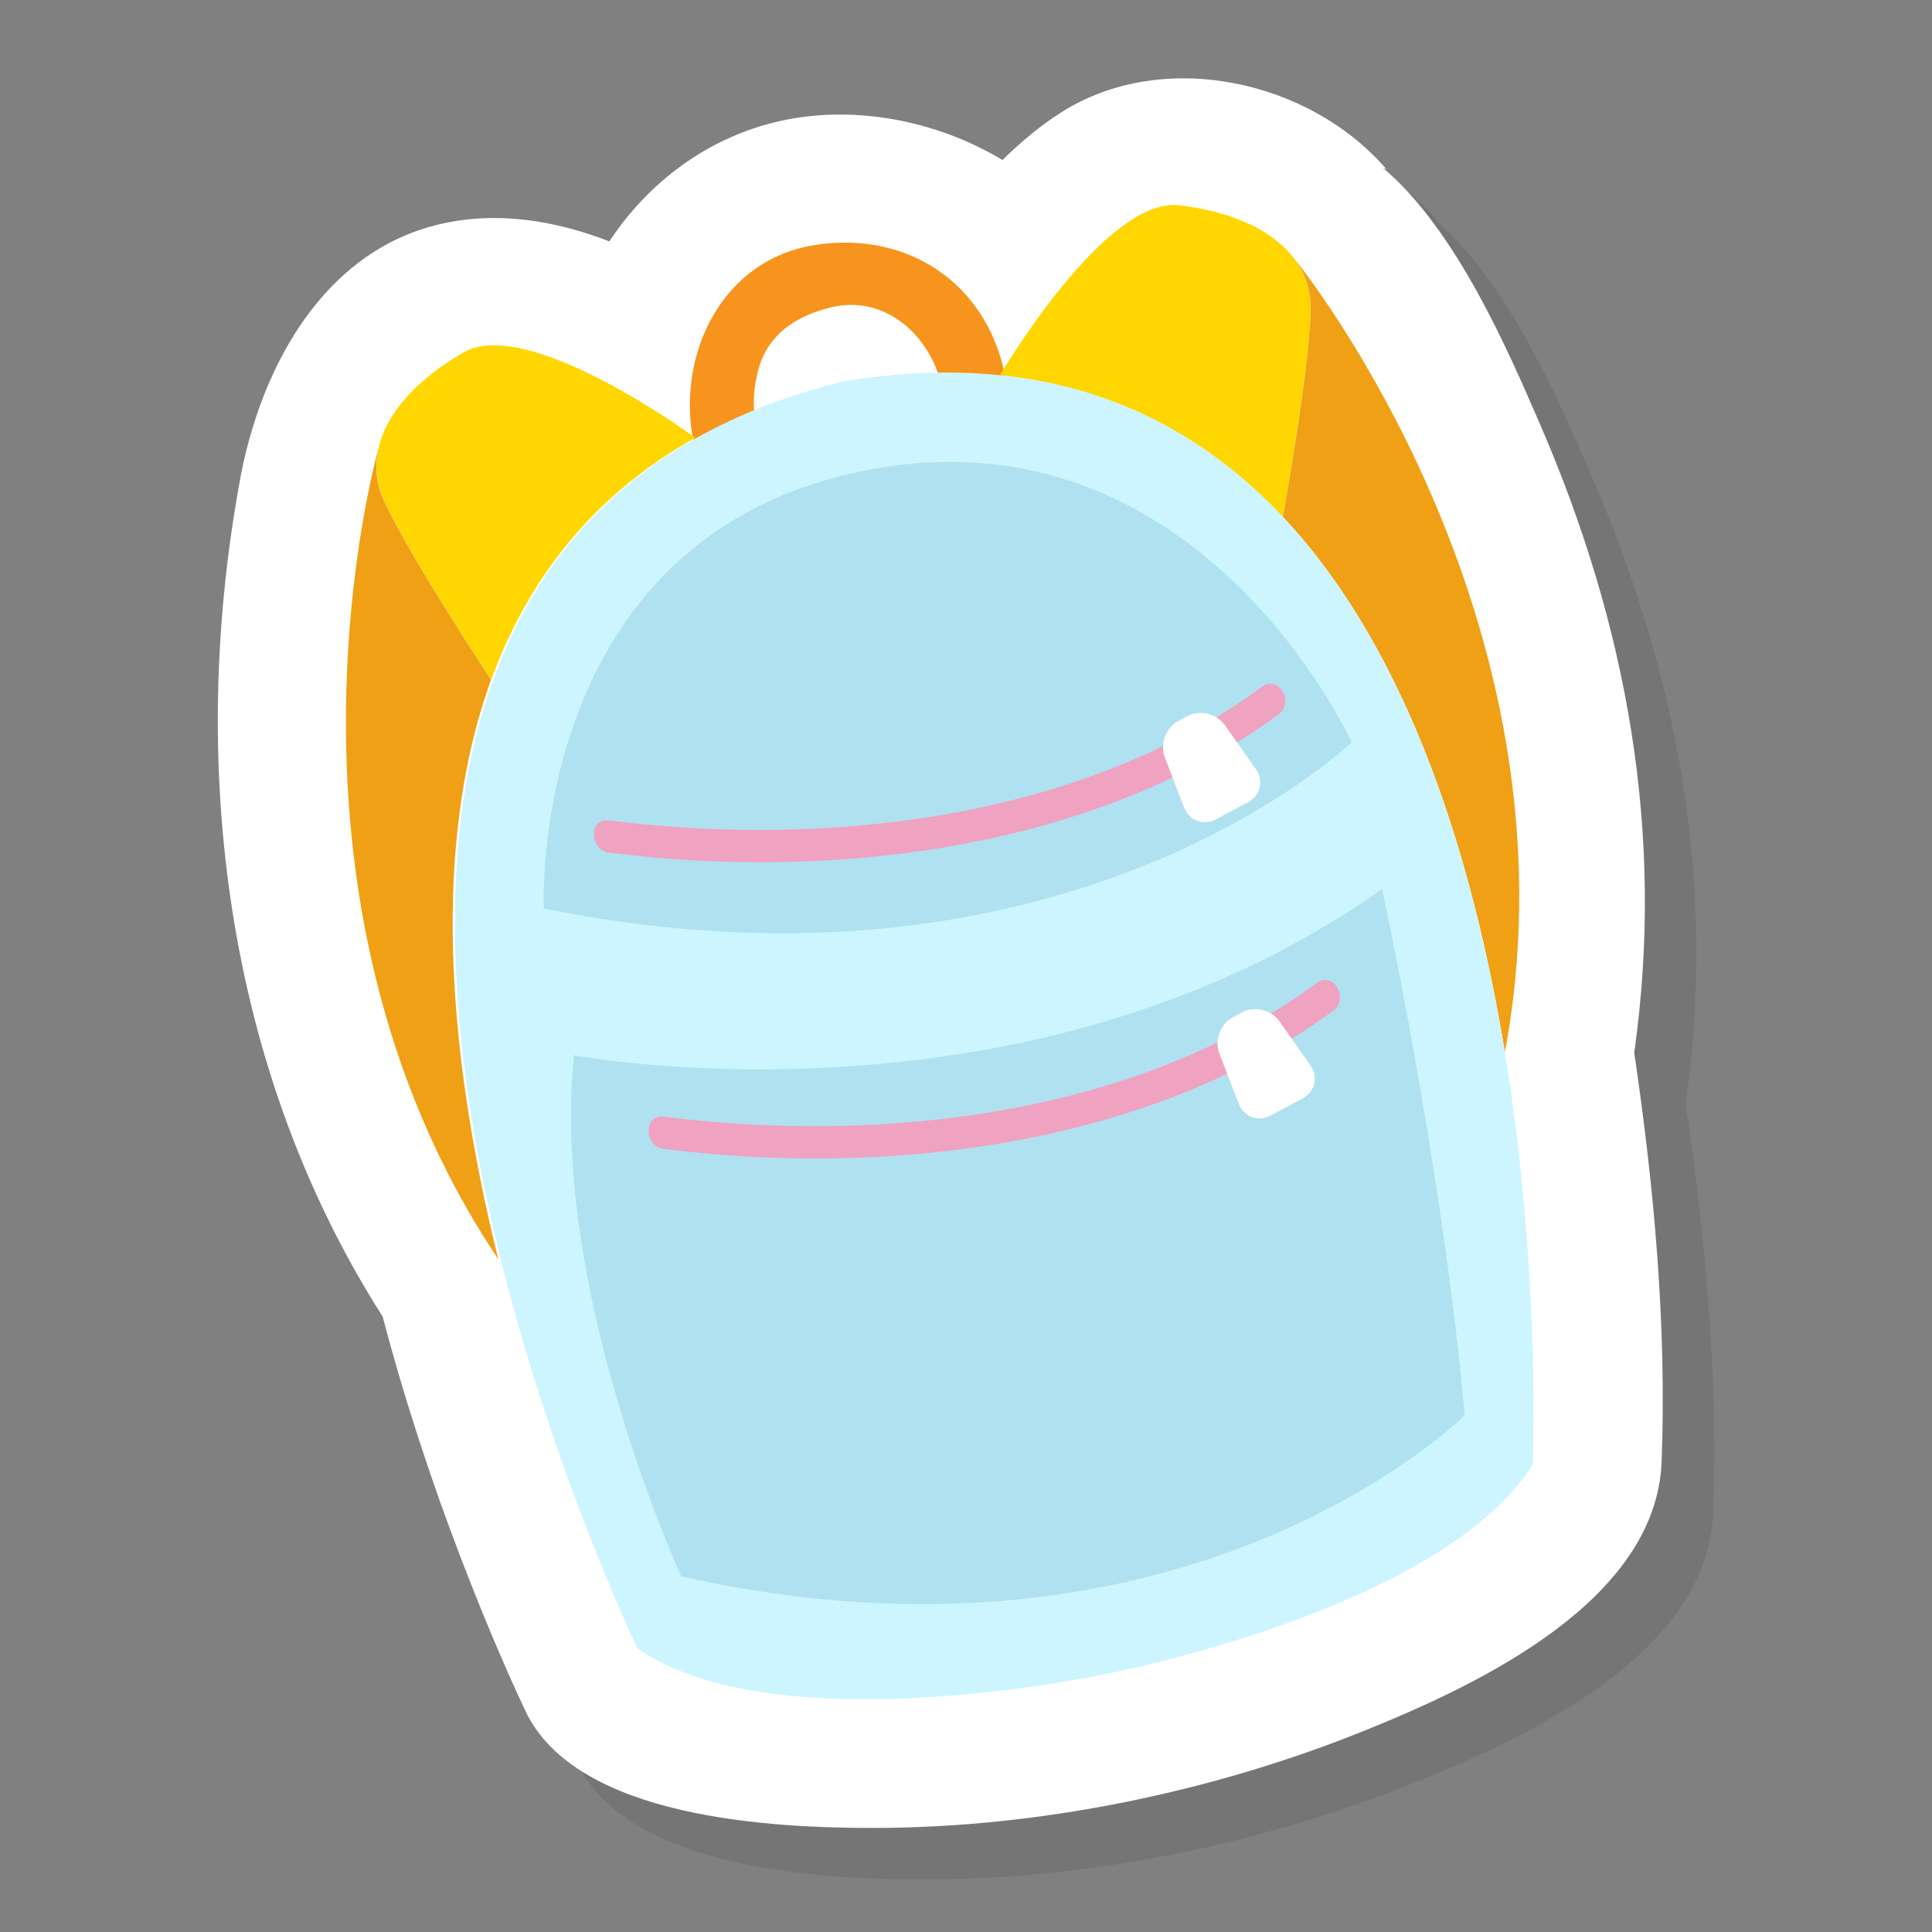
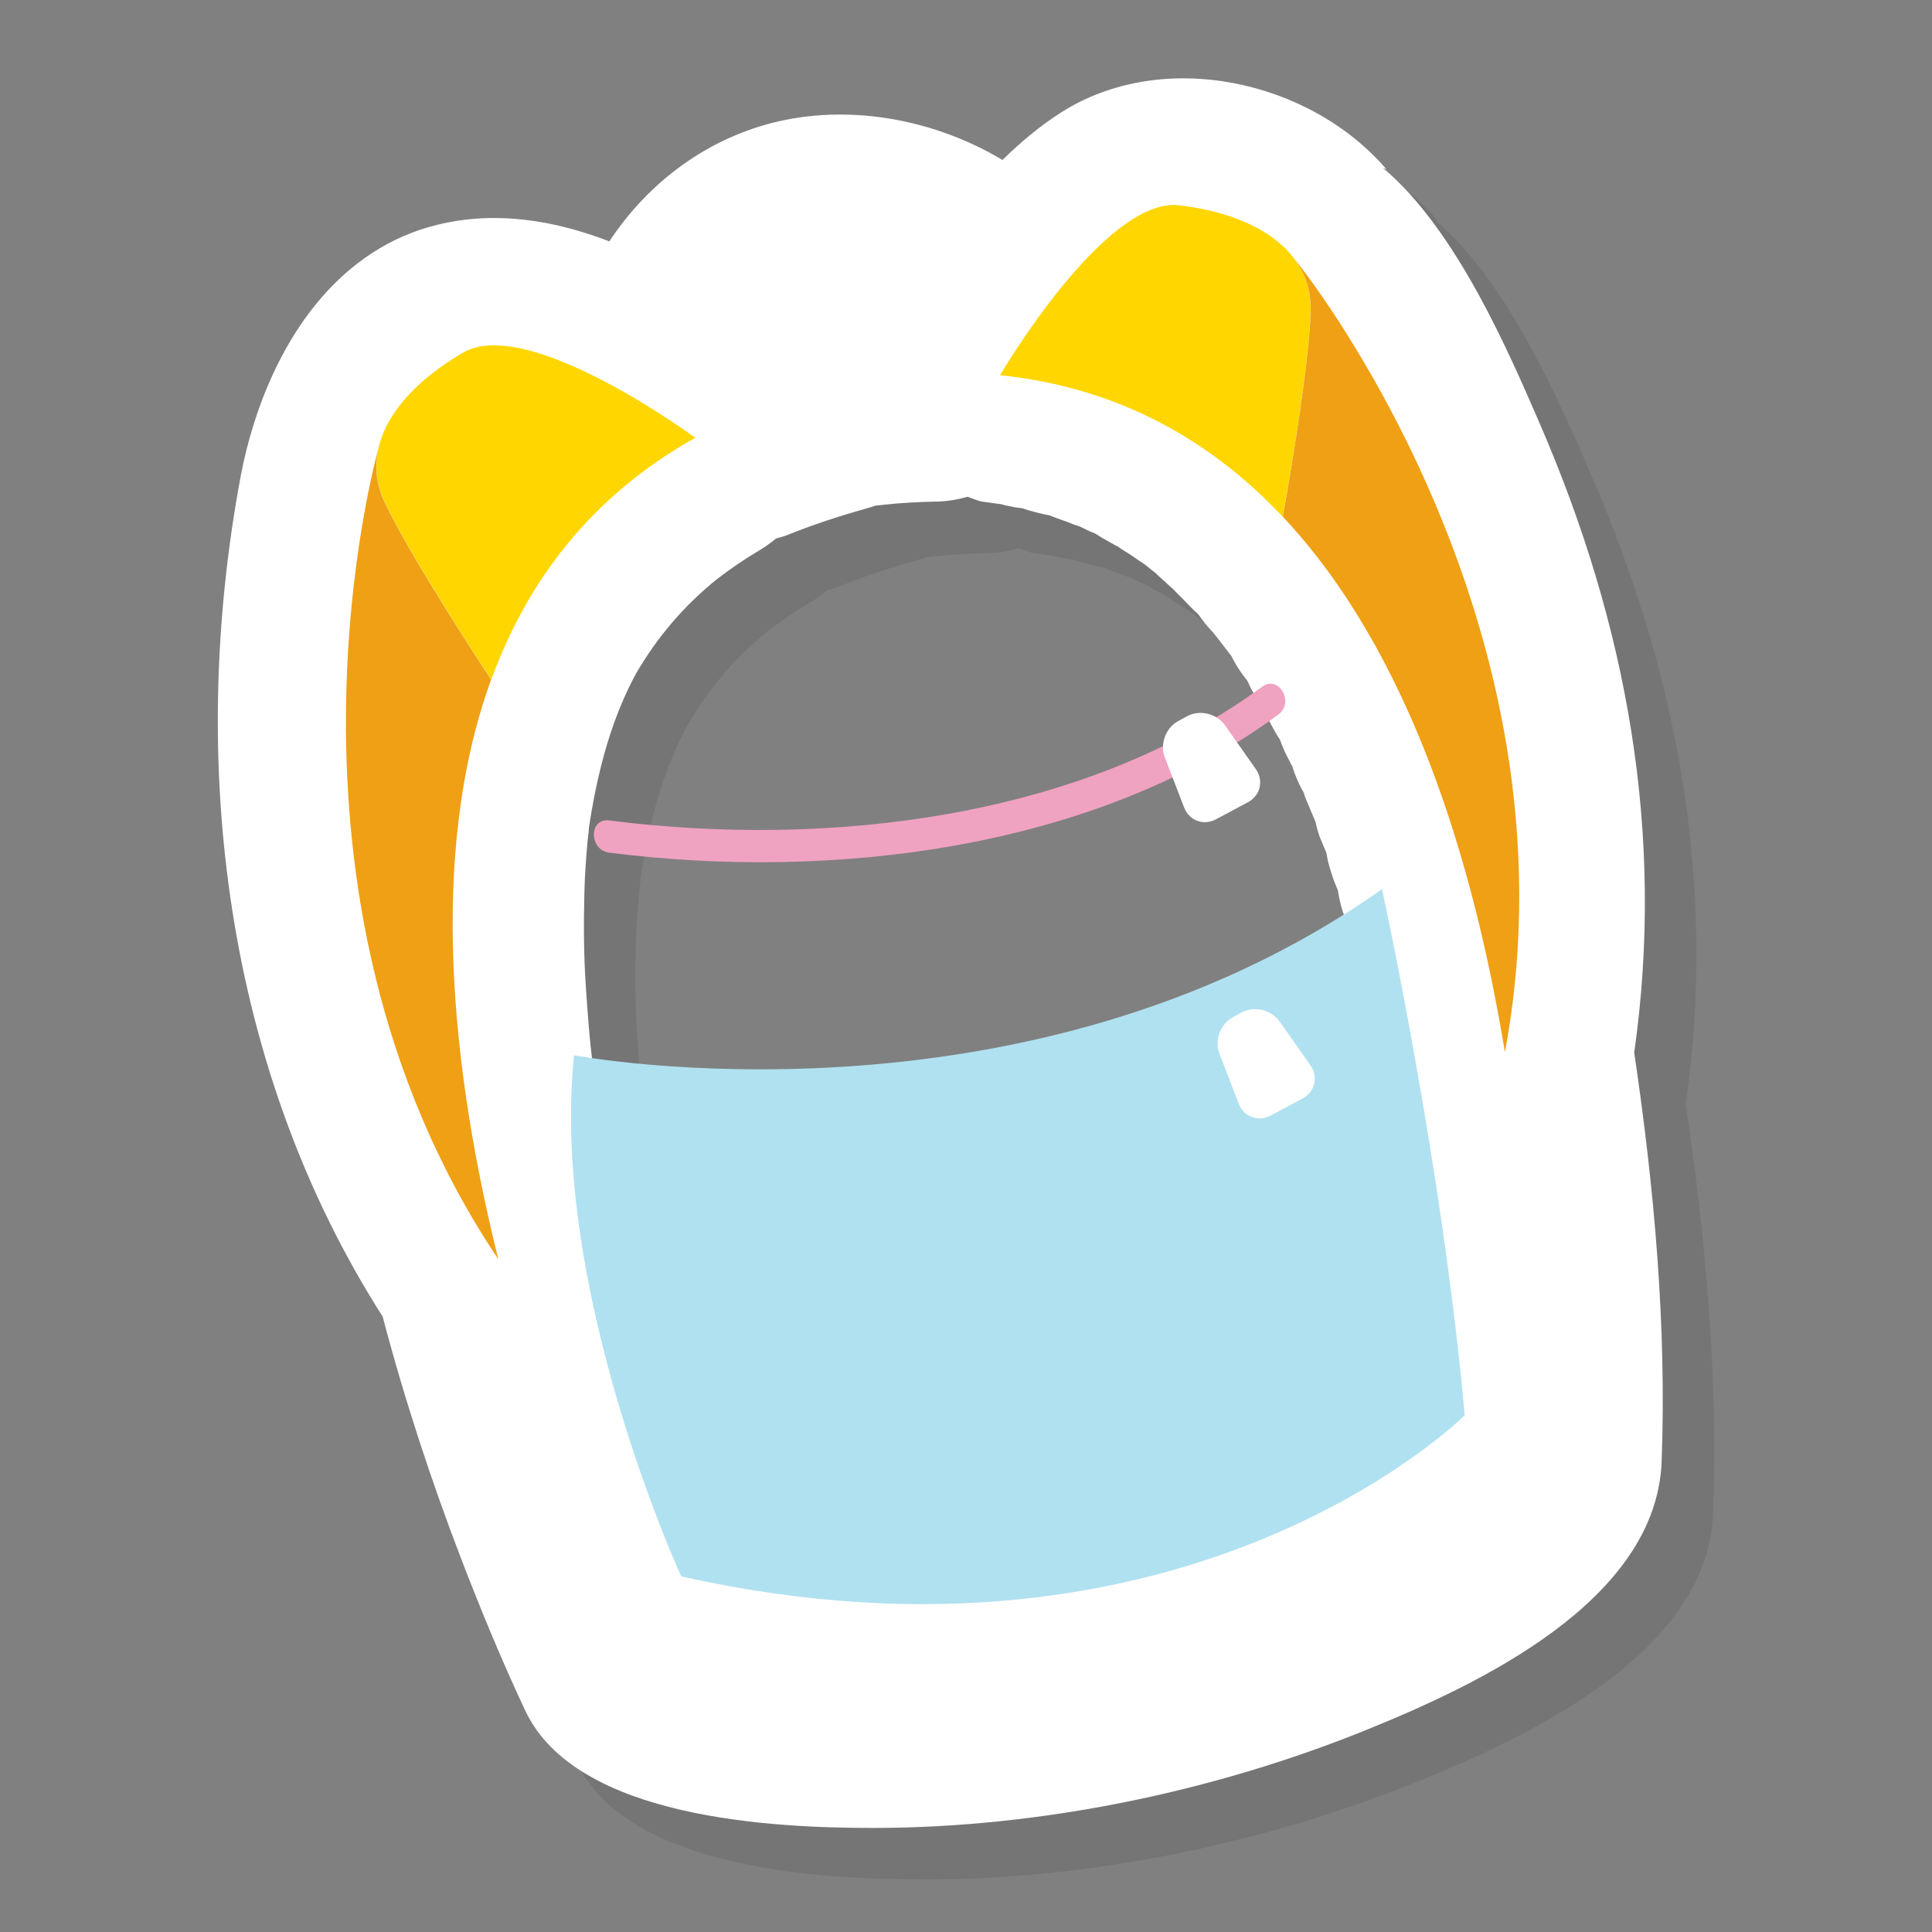
<svg xmlns="http://www.w3.org/2000/svg" id="OBJECTS" viewBox="0 0 150 150">
  <rect x="0" y="0" width="150" height="150" fill="#808080" stroke="none" />
  <defs>
    <style> .cls-1 { fill: #161615; opacity: .1; } .cls-2 { fill: #efa014; } .cls-3 { fill: #f7941d; } .cls-4 { fill: #fff; } .cls-5 { fill: #ffd600; } .cls-6 { fill: #f0a2c1; } .cls-7 { fill: #ccf5ff; } .cls-8 { fill: #b0e1f0; } </style>
  </defs>
  <path class="cls-1" d="M130.88,85.73c2.41-17-.55-33.25-7.41-49.02-2.24-5.14-6.37-14.89-12.11-19.68,.1,.04,.19,.08,.29,.12-5.98-6.97-17.39-9.43-25.25-4.43-1.65,1.05-3.15,2.31-4.57,3.7-5.17-3.1-11.58-4.31-17.33-3.01-5.56,1.26-10.18,4.76-13.19,9.33-4.29-1.65-8.81-2.39-13.31-1.3-7.5,1.81-12.06,8.41-14.26,15.37-.02,.07-.04,.14-.07,.21-.4,1.29-.73,2.6-.97,3.88-4.16,22.21-1.29,46.05,11.01,65.32,1.74,6.61,3.85,12.95,6.06,18.71,1.54,4.01,3.18,7.99,5.01,11.88,3.95,8.41,19.3,9.12,27.08,9.11,12.88-.01,26.39-2.8,38.32-7.65,8.62-3.5,22.43-9.98,22.83-20.81,.39-10.6-.58-21.25-2.13-31.74Zm-21.3,30.77c-3.32,2.02-5.71,2.94-8.85,4.07-4.29,1.54-8.75,2.79-13.22,3.68-7.01,1.39-18.96,3.14-26.43,.32-.03-.08-.07-.16-.11-.23-.13-.29-.25-.58-.38-.88-.04-.09-.08-.19-.13-.31-.66-1.61-1.29-3.22-1.91-4.85-2.52-6.64-4.63-13.44-6.28-20.35-.34-2.07-.87-4.17-1.37-6.21-.88-4.37-1.1-6.36-1.42-11.2-.16-2.4-.17-4.8-.11-7.2,.03-1.35,.13-2.71,.25-4.05,.08-.65,.11-.98,.1-1,.07-.43,.13-.87,.21-1.3,.72-4.18,1.82-7.69,3.45-10.69,1.61-2.78,3.7-5.26,6.28-7.33,.99-.77,2.06-1.5,3.23-2.2,.49-.29,.94-.61,1.36-.96,.32-.08,.63-.17,.95-.3,1.93-.77,3.89-1.42,5.89-1.98,.46-.13,.74-.22,.91-.28,.17-.01,.39-.03,.71-.07,1.36-.15,2.72-.21,4.09-.24,.77-.02,1.55-.15,2.32-.37,.34,.13,.68,.26,1.04,.36,.26,.04,.51,.07,.77,.11,.27,.04,.55,.07,.82,.11,.11,.03,.21,.07,.32,.09,.25,.05,.5,.1,.75,.15,.2,.03,.39,.05,.59,.08,.17,.06,.34,.12,.52,.17,.18,.05,.36,.1,.54,.15,.33,.09,.67,.16,1.01,.22,.33,.14,.66,.26,1.01,.38,.11,.04,.21,.07,.32,.11,.34,.15,.69,.28,1.05,.39,.23,.11,.45,.22,.68,.33,.17,.07,.35,.15,.52,.22,.18,.12,.37,.24,.56,.35,.29,.16,.58,.32,.87,.49,.11,.06,.21,.11,.32,.17,.13,.09,.26,.19,.4,.27,.29,.18,.57,.36,.85,.55,0,0,.02,.01,.03,.02,.2,.14,.39,.28,.61,.41,.12,.08,.23,.17,.34,.25,.13,.11,.26,.21,.39,.32,.1,.08,.2,.15,.3,.23,.07,.07,.14,.15,.22,.22,.3,.26,.59,.53,.88,.8,.09,.09,.19,.17,.29,.25,.06,.06,.11,.13,.17,.19,.4,.39,.78,.78,1.16,1.18,.19,.2,.38,.37,.58,.55,.34,.49,.71,.96,1.14,1.4,.12,.15,.24,.3,.36,.45,.02,.03,.04,.06,.06,.08,.34,.44,.67,.87,1.01,1.31,.13,.26,.27,.52,.42,.77,.02,.03,.04,.06,.06,.09,.24,.38,.5,.73,.77,1.08,.15,.34,.31,.67,.51,1,.12,.2,.23,.4,.34,.6,.16,.27,.33,.53,.51,.79,.14,.33,.3,.67,.48,.99,.09,.17,.19,.35,.28,.52,.12,.22,.26,.44,.4,.65,.21,.58,.45,1.15,.77,1.7,.03,.07,.06,.14,.09,.21,.03,.03,.05,.07,.08,.1,.22,.72,.51,1.42,.9,2.09,.01,.04,.03,.07,.05,.11,.01,.06,.02,.12,.04,.18,.05,.13,.11,.27,.16,.4,.23,.55,.46,1.09,.69,1.64,.06,.32,.14,.63,.25,.94,.02,.05,.04,.11,.05,.16,.17,.42,.35,.83,.52,1.24,.07,.4,.15,.79,.27,1.18,.05,.15,.1,.31,.14,.46,.14,.45,.31,.88,.49,1.29,.06,.4,.14,.8,.25,1.2,0,.03,.02,.06,.02,.08,.25,.89,.62,1.71,1.09,2.47-.03,1,.08,2.02,.31,3.04,.01,.07,.03,.13,.04,.2,.28,1.2,.86,2.34,1.63,3.34-.51,1.71-.55,3.54,.04,5.34,1.28,8.28,1.96,16.79,1.85,25.2-.12,.11-.22,.23-.34,.34-.72,.68-1.52,1.17-3.19,2.19Z" />
  <path class="cls-4" d="M126.88,81.73c2.41-17-.55-33.25-7.41-49.02-2.24-5.14-6.37-14.89-12.11-19.68,.1,.04,.19,.08,.29,.12-5.98-6.97-17.39-9.43-25.25-4.43-1.65,1.05-3.15,2.31-4.57,3.7-5.17-3.1-11.58-4.31-17.33-3.01-5.56,1.26-10.18,4.76-13.19,9.33-4.29-1.65-8.81-2.39-13.31-1.3-7.5,1.81-12.06,8.41-14.26,15.37-.02,.07-.04,.14-.07,.21-.4,1.29-.73,2.6-.97,3.88-4.16,22.21-1.29,46.05,11.01,65.32,1.74,6.61,3.85,12.95,6.06,18.71,1.54,4.01,3.18,7.99,5.01,11.88,3.95,8.41,19.3,9.12,27.08,9.11,12.88-.01,26.39-2.8,38.32-7.65,8.62-3.5,22.43-9.98,22.83-20.81,.39-10.6-.58-21.25-2.13-31.74Zm-21.3,30.77c-3.32,2.02-5.71,2.94-8.85,4.07-4.29,1.54-8.75,2.79-13.22,3.68-7.01,1.39-18.96,3.14-26.43,.32-.03-.08-.07-.16-.11-.23-.13-.29-.25-.58-.38-.88-.04-.09-.08-.19-.13-.31-.66-1.61-1.29-3.22-1.91-4.85-2.52-6.64-4.63-13.44-6.28-20.35-.34-2.07-.87-4.17-1.37-6.21-.88-4.37-1.1-6.36-1.42-11.2-.16-2.4-.17-4.8-.11-7.2,.03-1.35,.13-2.71,.25-4.05,.08-.65,.11-.98,.1-1,.07-.43,.13-.87,.21-1.3,.72-4.18,1.82-7.69,3.45-10.69,1.61-2.78,3.7-5.26,6.28-7.33,.99-.77,2.06-1.5,3.23-2.2,.49-.29,.94-.61,1.36-.96,.32-.08,.63-.17,.95-.3,1.93-.77,3.89-1.42,5.89-1.98,.46-.13,.74-.22,.91-.28,.17-.01,.39-.03,.71-.07,1.36-.15,2.72-.21,4.09-.24,.77-.02,1.55-.15,2.32-.37,.34,.13,.68,.26,1.04,.36,.26,.04,.51,.07,.77,.11,.27,.04,.55,.07,.82,.11,.11,.03,.21,.07,.32,.09,.25,.05,.5,.1,.75,.15,.2,.03,.39,.05,.59,.08,.17,.06,.34,.12,.52,.17,.18,.05,.36,.1,.54,.15,.33,.09,.67,.16,1.01,.22,.33,.14,.66,.26,1.01,.38,.11,.04,.21,.07,.32,.11,.34,.15,.69,.28,1.05,.39,.23,.11,.45,.22,.68,.33,.17,.07,.35,.15,.52,.22,.18,.12,.37,.24,.56,.35,.29,.16,.58,.32,.87,.49,.11,.06,.21,.11,.32,.17,.13,.09,.26,.19,.4,.27,.29,.18,.57,.36,.85,.55,0,0,.02,.01,.03,.02,.2,.14,.39,.28,.61,.41,.12,.08,.23,.17,.34,.25,.13,.11,.26,.21,.39,.32,.1,.08,.2,.15,.3,.23,.07,.07,.14,.15,.22,.22,.3,.26,.59,.53,.88,.8,.09,.09,.19,.17,.29,.25,.06,.06,.11,.13,.17,.19,.4,.39,.78,.78,1.16,1.18,.19,.2,.38,.37,.58,.55,.34,.49,.71,.96,1.14,1.4,.12,.15,.24,.3,.36,.45,.02,.03,.04,.06,.06,.08,.34,.44,.67,.87,1.01,1.31,.13,.26,.27,.52,.42,.77,.02,.03,.04,.06,.06,.09,.24,.38,.5,.73,.77,1.08,.15,.34,.31,.67,.51,1,.12,.2,.23,.4,.34,.6,.16,.27,.33,.53,.51,.79,.14,.33,.3,.67,.48,.99,.09,.17,.19,.35,.28,.52,.12,.22,.26,.44,.4,.65,.21,.58,.45,1.15,.77,1.7,.03,.07,.06,.14,.09,.21,.03,.03,.05,.07,.08,.1,.22,.72,.51,1.42,.9,2.09,.01,.04,.03,.07,.05,.11,.01,.06,.02,.12,.04,.18,.05,.13,.11,.27,.16,.4,.23,.55,.46,1.09,.69,1.64,.06,.32,.14,.63,.25,.94,.02,.05,.04,.11,.05,.16,.17,.42,.35,.83,.52,1.24,.07,.4,.15,.79,.27,1.18,.05,.15,.1,.31,.14,.46,.14,.45,.31,.88,.49,1.29,.06,.4,.14,.8,.25,1.2,0,.03,.02,.06,.02,.08,.25,.89,.62,1.71,1.09,2.47-.03,1,.08,2.02,.31,3.04,.01,.07,.03,.13,.04,.2,.28,1.2,.86,2.34,1.63,3.34-.51,1.71-.55,3.54,.04,5.34,1.28,8.28,1.96,16.79,1.85,25.2-.12,.11-.22,.23-.34,.34-.72,.68-1.52,1.17-3.19,2.19Z" />
  <g>
-     <path class="cls-3" d="M58.53,32.27c.18,1.21,0-.39,0-.65-.03-.83,.06-1.63,.23-2.44,.62-3.04,2.84-4.6,5.73-5.31,4.08-1.01,7.54,1.99,8.53,5.76,.82,3.11,5.65,1.79,4.82-1.33-1.8-6.82-7.88-10.38-14.68-9.26-6.94,1.14-10.41,8.09-9.44,14.56,.47,3.18,5.29,1.82,4.82-1.33h0Z" />
    <g>
      <path class="cls-5" d="M99.59,40.12h0s2.02-11.15,2.16-15.95c.14-4.8-4.38-7.54-10.18-8.23-5.8-.69-13.93,13.19-13.93,13.19h.01c9.2,.96,16.36,5.06,21.94,10.99Z" />
      <path class="cls-2" d="M100.58,20.21h0c.79,1.11,1.22,2.43,1.18,3.96-.14,4.8-2.16,15.95-2.16,15.95h0c9.94,10.58,14.84,26.95,17.24,41.57h0c6.31-33.75-16.25-61.48-16.25-61.48Z" />
    </g>
    <g>
      <path class="cls-5" d="M38.14,52.76h0s-6.25-9.45-8.28-13.81c-2.03-4.36,1.05-8.65,6.11-11.58,5.06-2.93,18.01,6.62,18.01,6.62h0c-8.07,4.51-13.04,11.11-15.83,18.76Z" />
      <path class="cls-2" d="M29.37,34.86h0c-.29,1.33-.17,2.71,.48,4.1,2.03,4.36,8.28,13.81,8.28,13.81h0c-4.96,13.64-3.01,30.62,.56,45h0c-19.12-28.52-9.32-62.9-9.32-62.9Z" />
    </g>
    <g>
-       <path class="cls-7" d="M65.49,29.61c-56.78,13.94-15.98,98.39-15.98,98.39,10.99,7.55,36.61,1.91,36.61,1.91,0,0,25.77-4.92,32.88-16.2,0,0,4.16-93.69-53.51-84.1Z" />
      <g>
        <g>
-           <path class="cls-8" d="M42.22,70.53s-1.38-28.58,24.7-33.95c26.08-5.36,38.02,21.05,38.02,21.05,0,0-21.96,21.21-62.73,12.9Z" />
          <g>
            <path class="cls-6" d="M47.3,66.2c17.28,2.2,37.66-.22,51.95-10.72,1.28-.94,.04-3.11-1.26-2.16-13.98,10.27-33.78,12.53-50.69,10.38-1.6-.2-1.58,2.3,0,2.5h0Z" />
            <path class="cls-4" d="M97.5,59.71c.63,.9,.36,2.06-.62,2.58l-2.47,1.32c-.97,.52-2.09,.1-2.48-.93l-1.5-3.89c-.39-1.03,.08-2.29,1.05-2.81l.7-.38c.97-.52,2.28-.2,2.92,.7l2.4,3.41Z" />
          </g>
        </g>
        <g>
          <path class="cls-8" d="M44.57,81.93s35.05,6.66,62.73-12.9c0,0,4.68,21.4,6.42,40.85,0,0-21.36,21.38-60.83,12.51,0,0-10.23-22.24-8.32-40.46Z" />
          <g>
-             <path class="cls-6" d="M51.55,89.2c17.28,2.2,37.66-.22,51.95-10.72,1.28-.94,.04-3.11-1.26-2.16-13.98,10.27-33.78,12.53-50.69,10.38-1.6-.2-1.58,2.3,0,2.5h0Z" />
            <path class="cls-4" d="M101.74,82.71c.63,.9,.36,2.06-.62,2.58l-2.47,1.32c-.97,.52-2.09,.1-2.48-.93l-1.5-3.89c-.39-1.03,.08-2.29,1.05-2.81l.7-.38c.97-.52,2.28-.2,2.92,.7l2.4,3.41Z" />
          </g>
        </g>
      </g>
    </g>
  </g>
</svg>